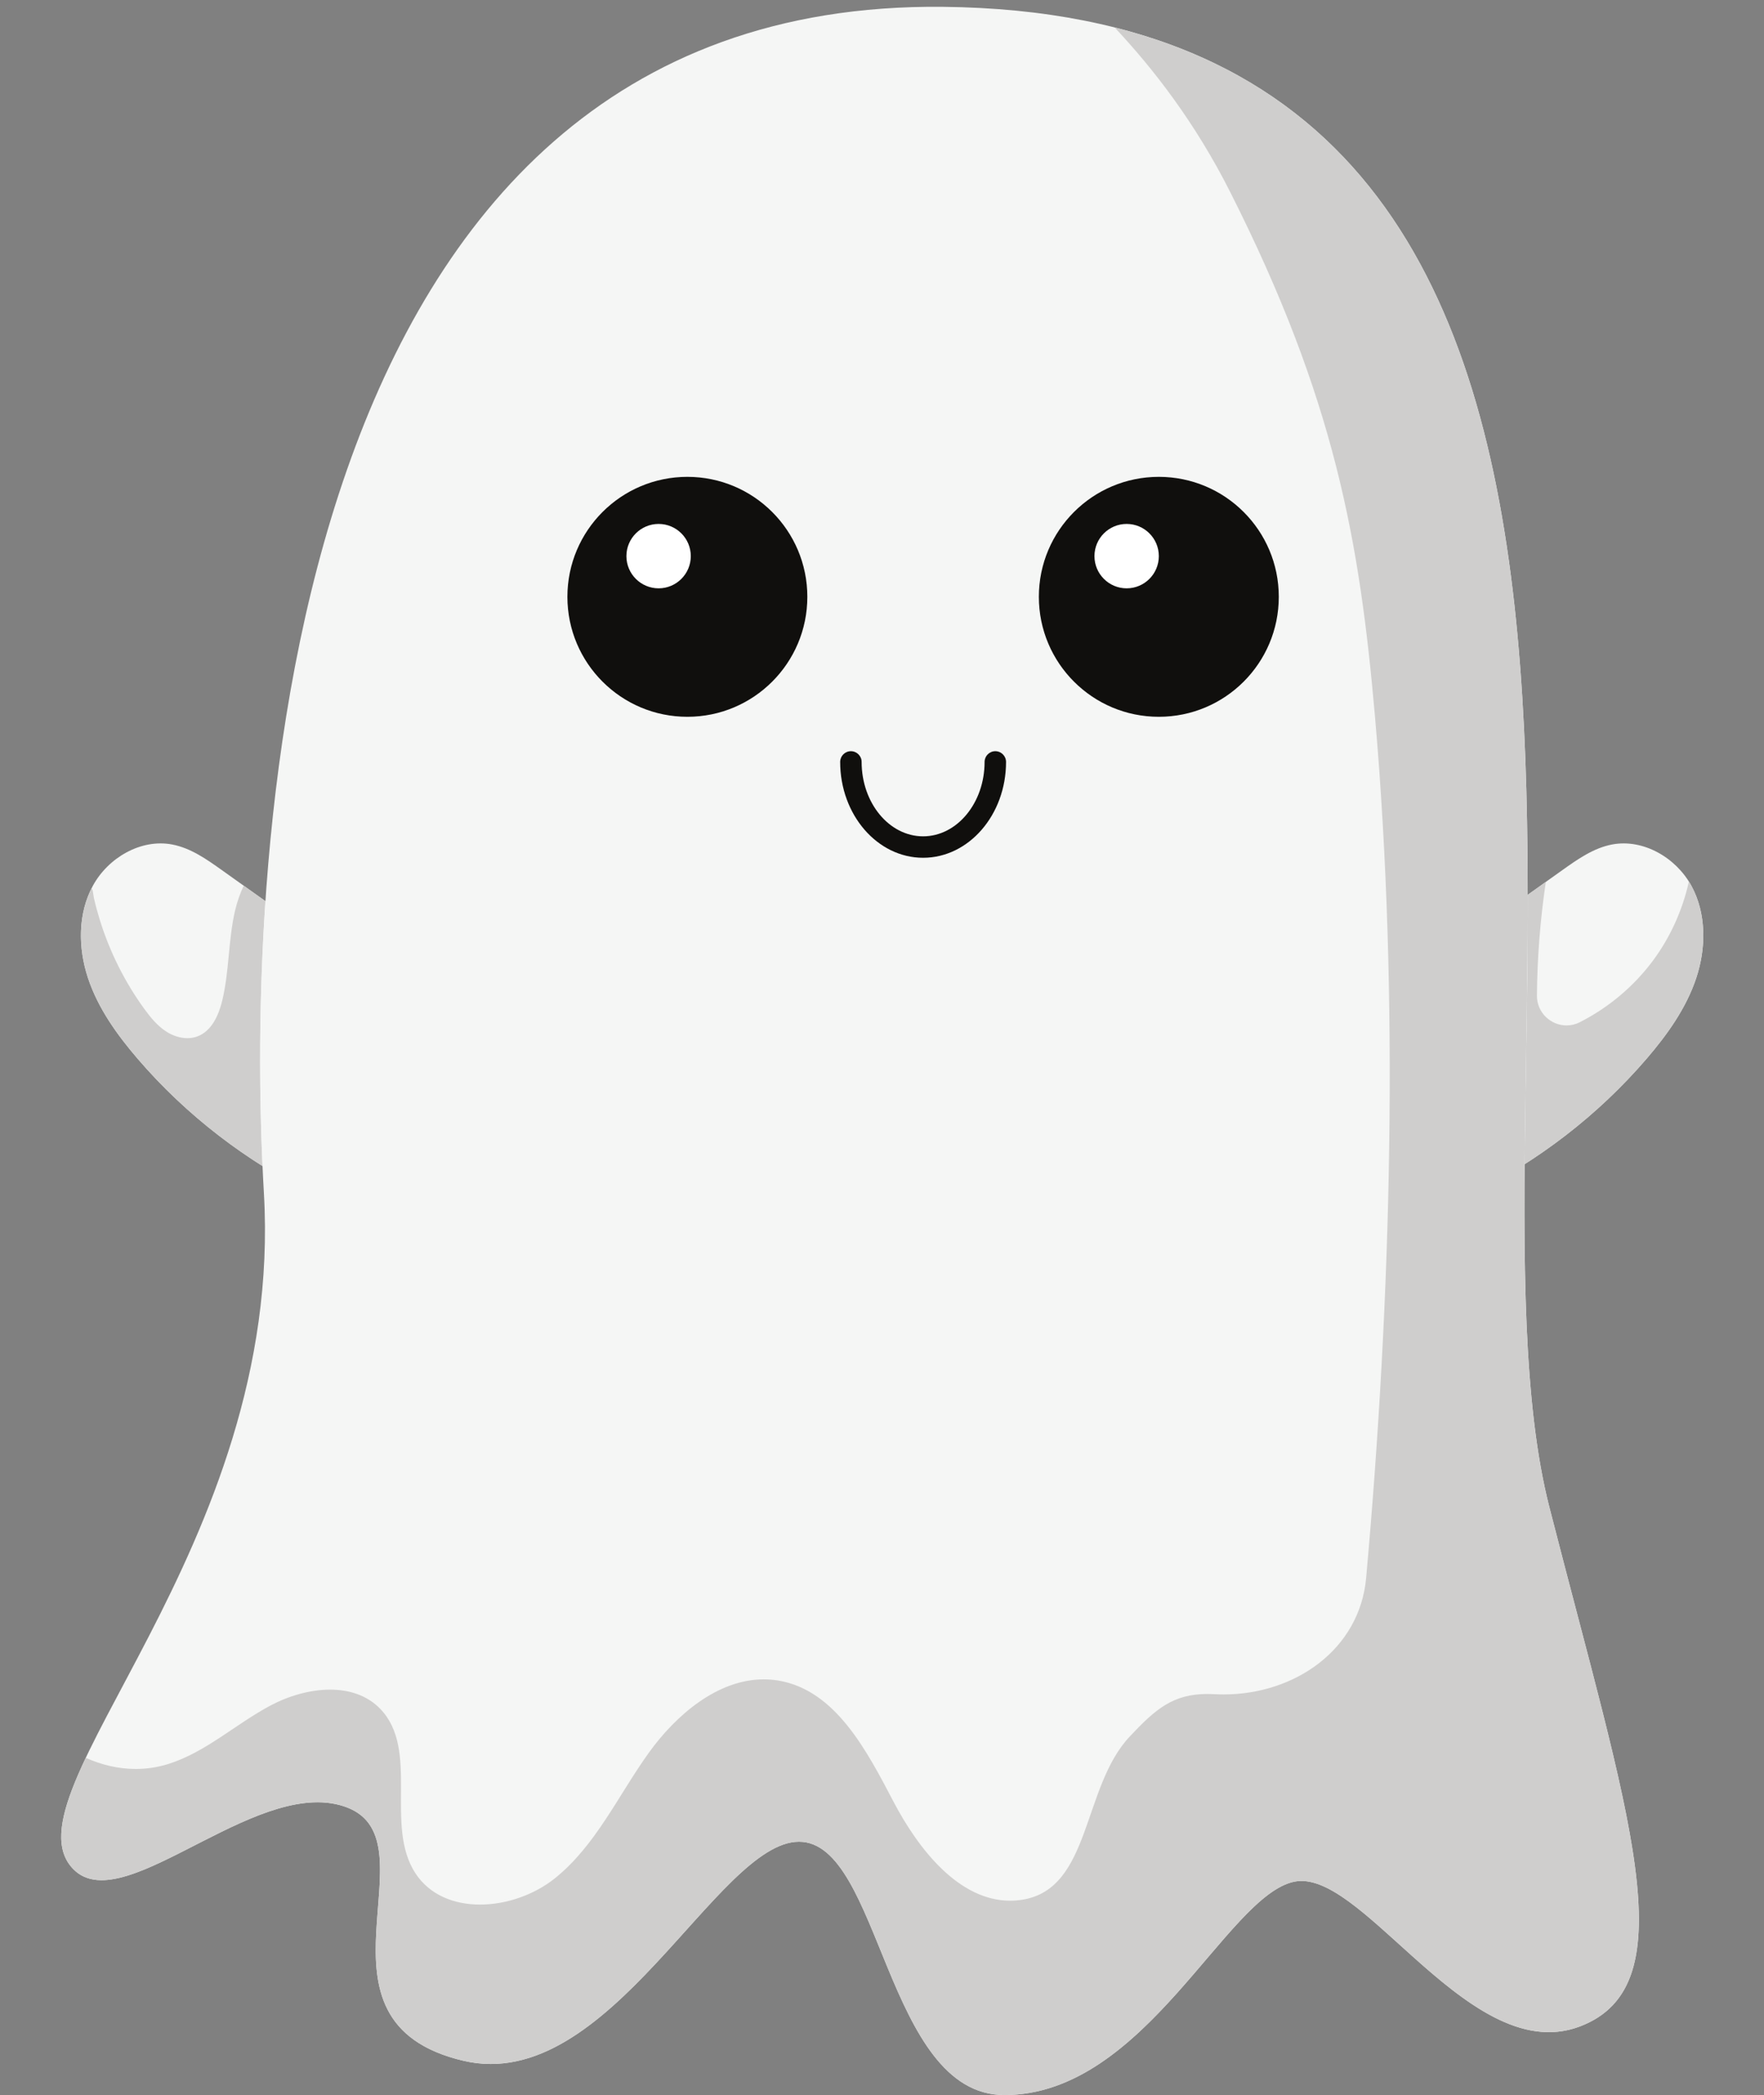
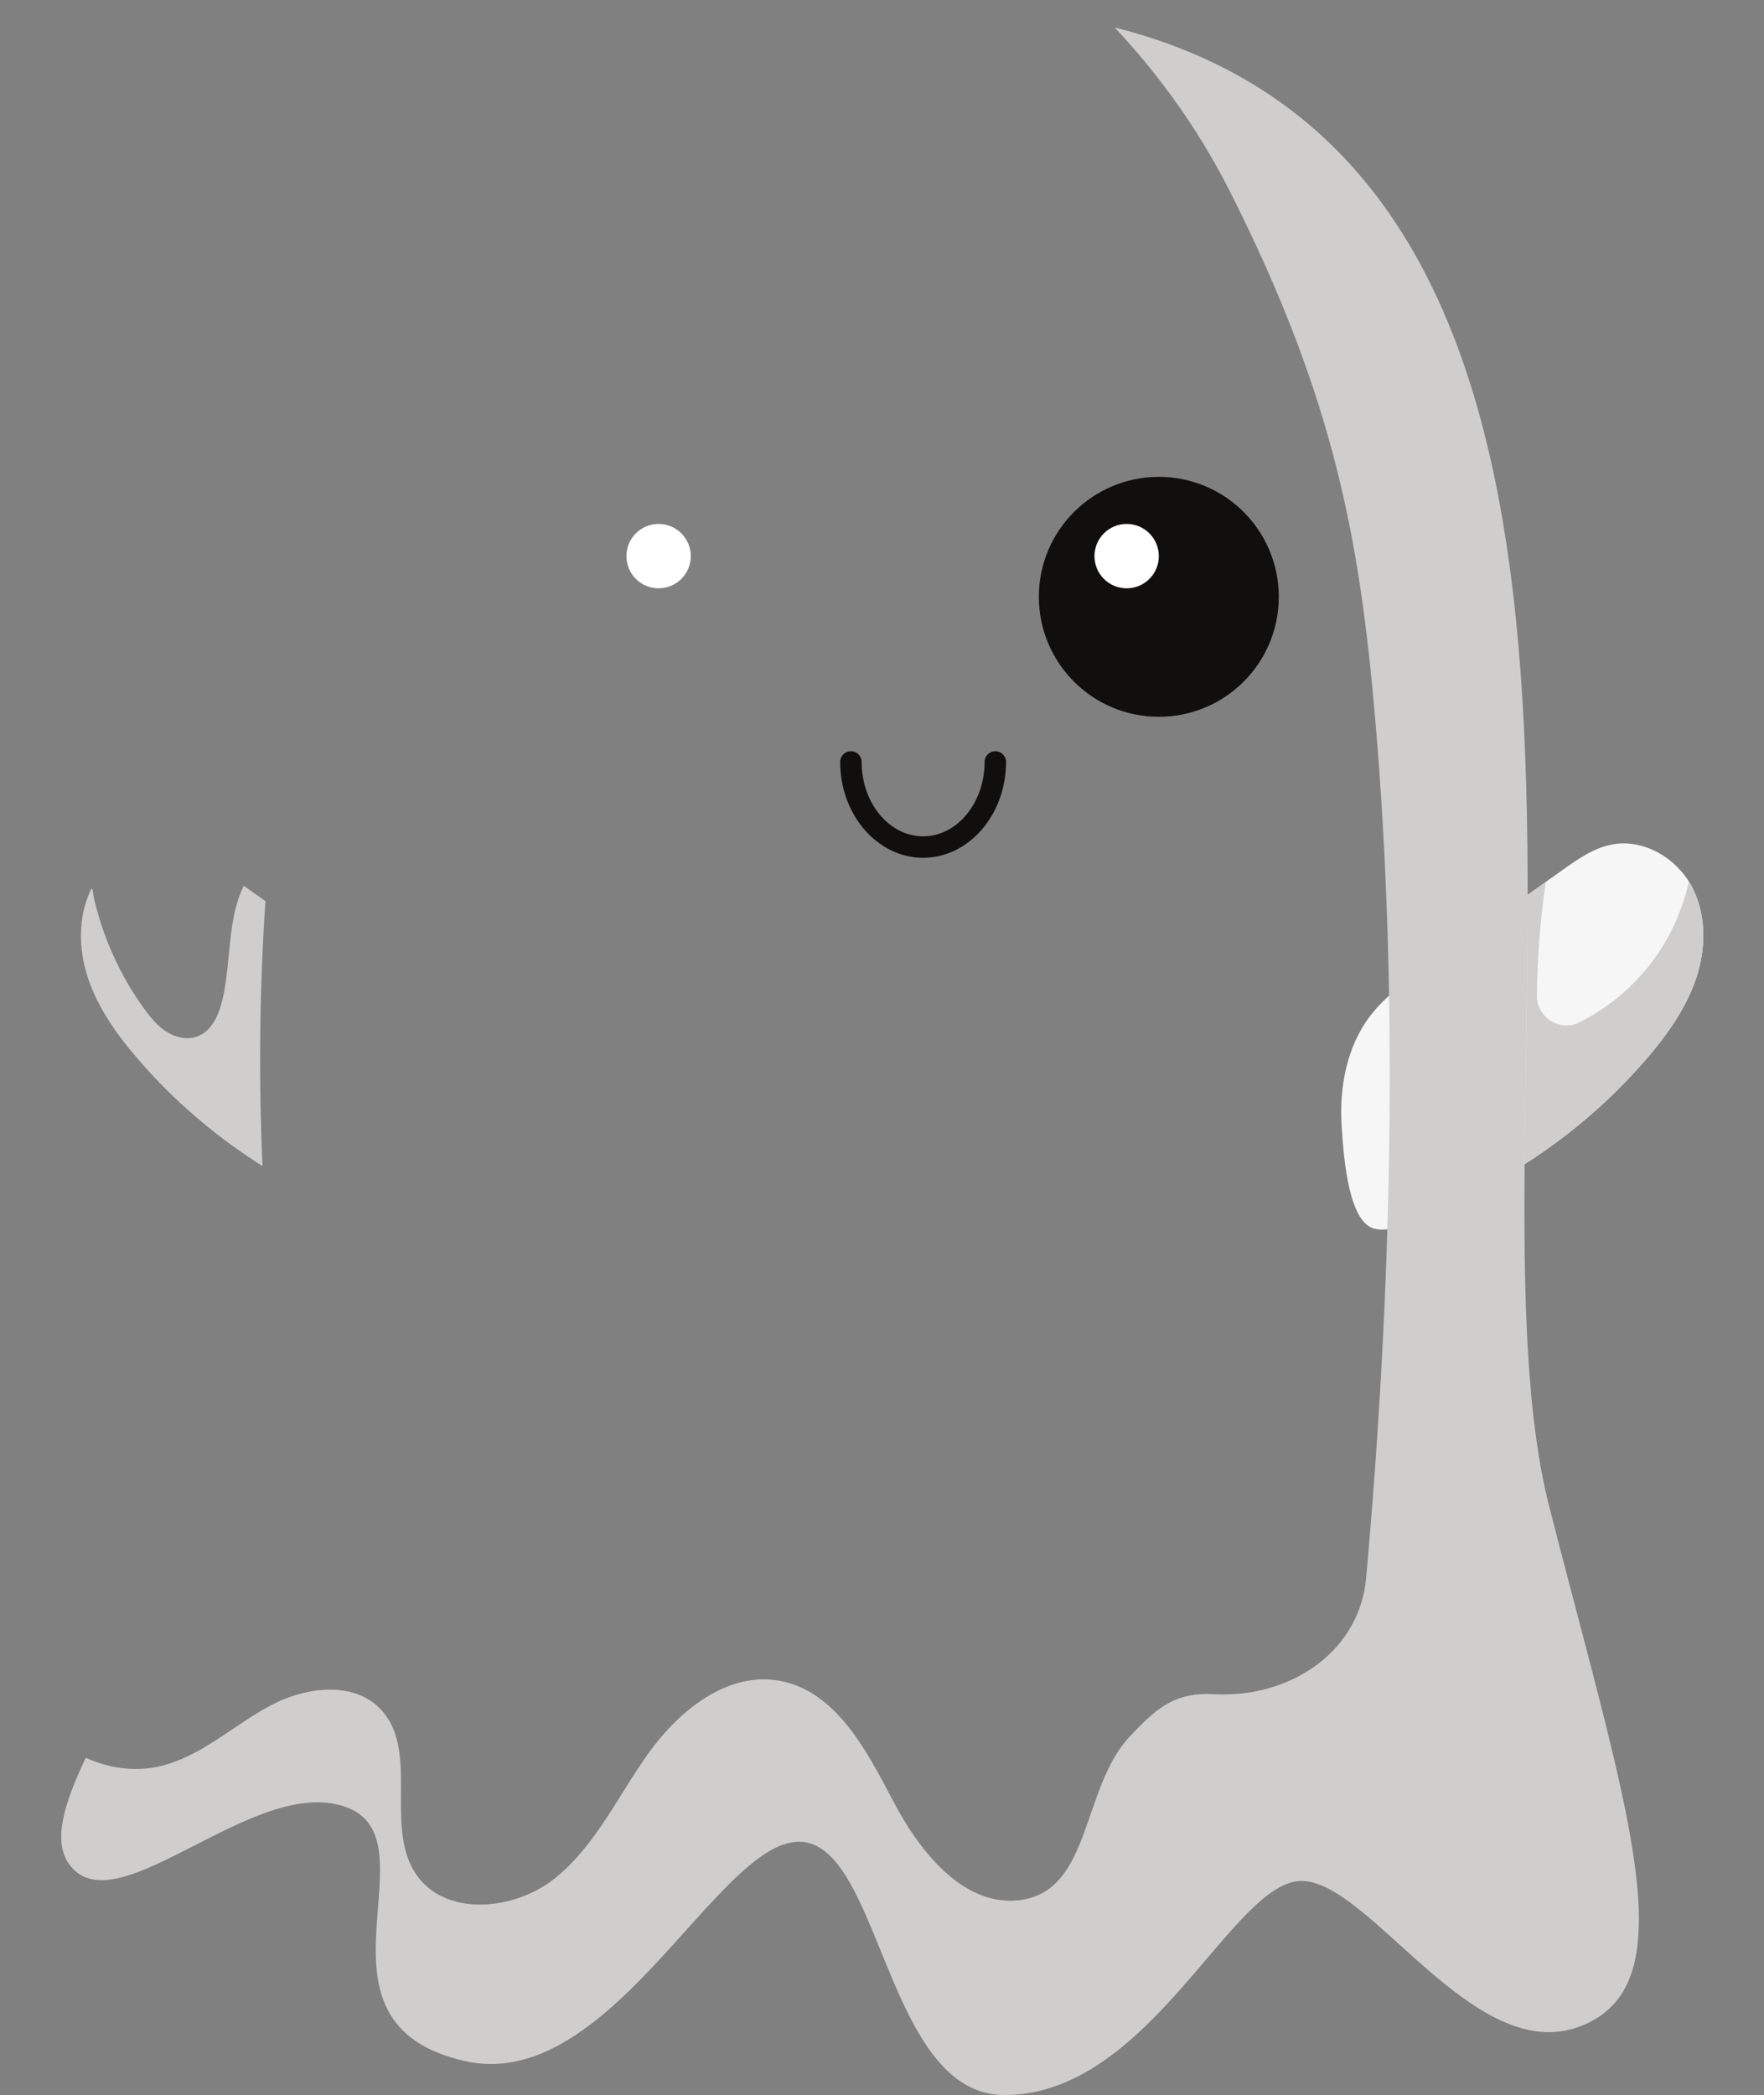
<svg xmlns="http://www.w3.org/2000/svg" height="401.3" preserveAspectRatio="xMidYMid meet" version="1.0" viewBox="87.0 54.7 337.9 401.3" width="337.9" zoomAndPan="magnify">
  <rect x="87.0" y="54.7" width="337.9" height="401.3" fill="#808080" stroke="none" />
  <g>
    <g id="change1_1">
      <path d="M 402.422 257.484 C 406.383 252.871 410 247.812 411.918 242.043 C 413.836 236.27 413.891 229.672 410.969 224.336 C 408.051 219 401.809 215.34 395.828 216.453 C 392.293 217.113 389.238 219.258 386.309 221.344 C 377.473 227.645 368.641 233.941 359.805 240.238 C 356.105 242.879 352.352 245.566 349.57 249.16 C 344.977 255.09 343.508 262.969 344.004 270.449 C 344.297 274.875 345.004 287.559 349.578 289.793 C 353.973 291.938 364.75 285.469 368.699 283.523 C 381.527 277.219 393.102 268.332 402.422 257.484" fill="#f5f6f5" />
    </g>
    <g id="change2_1">
      <path d="M 402.23 257.703 C 402.23 257.703 402.23 257.703 402.234 257.699 C 402.234 257.703 402.23 257.703 402.23 257.703 M 402.273 257.652 C 402.277 257.648 402.281 257.645 402.285 257.641 C 402.281 257.645 402.277 257.648 402.273 257.652 M 402.324 257.598 C 402.328 257.59 402.336 257.582 402.34 257.574 C 402.336 257.582 402.328 257.59 402.324 257.598 M 402.371 257.539 C 402.387 257.523 402.402 257.504 402.422 257.484 C 406.383 252.871 410 247.812 411.918 242.043 C 412.785 239.43 413.273 236.641 413.273 233.883 C 413.273 236.641 412.785 239.43 411.918 242.043 C 410 247.812 406.383 252.871 402.422 257.484 C 402.402 257.504 402.387 257.52 402.371 257.539 M 381.926 224.469 C 382.32 224.188 382.715 223.906 383.109 223.625 C 382.715 223.906 382.32 224.188 381.926 224.469" fill="#dbdad8" />
    </g>
    <g id="change3_1">
      <path d="M 379.043 277.703 C 379.18 261.273 379.645 243.781 379.633 226.105 C 380.398 225.559 381.16 225.016 381.926 224.469 C 382.32 224.188 382.715 223.906 383.109 223.625 C 382.035 230.828 381.465 238.105 381.406 245.391 C 381.379 248.695 384.09 251.121 387.074 251.121 C 387.922 251.121 388.789 250.926 389.629 250.496 C 395.152 247.684 400.031 243.59 403.711 238.594 C 406.996 234.137 409.305 228.973 410.512 223.57 C 410.672 223.82 410.828 224.074 410.969 224.336 C 412.566 227.254 413.273 230.551 413.273 233.883 C 413.273 236.641 412.785 239.43 411.918 242.043 C 410 247.812 406.383 252.871 402.422 257.484 C 402.402 257.504 402.387 257.523 402.371 257.539 C 402.363 257.551 402.352 257.566 402.34 257.574 C 402.336 257.582 402.328 257.59 402.324 257.598 C 402.309 257.613 402.297 257.625 402.285 257.641 C 402.281 257.645 402.277 257.648 402.273 257.652 C 402.262 257.668 402.246 257.684 402.234 257.699 C 402.23 257.703 402.23 257.703 402.23 257.703 C 395.531 265.457 387.68 272.195 379.043 277.703" fill="#cfcecd" />
    </g>
    <g id="change1_2">
-       <path d="M 113.352 257.484 C 109.391 252.871 105.773 247.812 103.855 242.043 C 101.938 236.27 101.883 229.672 104.805 224.336 C 107.723 219 113.965 215.34 119.945 216.453 C 123.48 217.113 126.535 219.258 129.465 221.344 C 138.301 227.645 147.137 233.941 155.969 240.238 C 159.668 242.879 163.426 245.566 166.203 249.16 C 170.797 255.09 172.266 262.969 171.77 270.449 C 171.48 274.875 170.77 287.559 166.191 289.793 C 161.805 291.938 151.023 285.469 147.074 283.523 C 134.242 277.219 122.672 268.332 113.352 257.484" fill="#f5f6f5" />
-     </g>
+       </g>
    <g id="change2_2">
      <path d="M 115.203 259.582 C 115.199 259.574 115.195 259.57 115.188 259.562 C 115.195 259.57 115.199 259.574 115.203 259.582 M 115.16 259.531 C 115.152 259.523 115.141 259.512 115.129 259.5 C 115.141 259.512 115.148 259.52 115.16 259.531 M 115.113 259.48 C 115.102 259.465 115.086 259.449 115.07 259.434 C 115.086 259.449 115.102 259.465 115.113 259.48 M 115.066 259.43 C 114.488 258.789 113.914 258.141 113.352 257.484 C 109.391 252.871 105.773 247.812 103.855 242.043 C 103.699 241.57 103.555 241.09 103.422 240.609 C 103.555 241.09 103.699 241.57 103.855 242.043 C 105.773 247.812 109.391 252.871 113.352 257.484 C 113.914 258.141 114.488 258.785 115.066 259.43 M 103.422 240.605 C 103.422 240.598 103.418 240.586 103.414 240.578 C 103.418 240.59 103.422 240.594 103.422 240.605 M 103.41 240.559 C 103.41 240.555 103.406 240.555 103.406 240.551 C 103.406 240.555 103.41 240.555 103.41 240.559 M 137.844 227.316 C 136.457 226.328 135.07 225.34 133.684 224.352 C 135.07 225.34 136.457 226.328 137.844 227.316" fill="#dbdad8" />
    </g>
    <g id="change3_2">
      <path d="M 137.281 278.051 C 129.137 272.926 121.672 266.711 115.203 259.582 C 115.199 259.574 115.195 259.57 115.188 259.562 C 115.18 259.555 115.172 259.543 115.16 259.531 C 115.148 259.52 115.141 259.512 115.129 259.5 C 115.125 259.492 115.121 259.488 115.113 259.48 C 115.102 259.465 115.086 259.449 115.07 259.434 C 115.07 259.434 115.066 259.43 115.066 259.43 C 114.488 258.785 113.914 258.141 113.352 257.484 C 109.391 252.871 105.773 247.812 103.855 242.043 C 103.699 241.57 103.555 241.09 103.422 240.609 C 103.422 240.605 103.422 240.605 103.422 240.605 C 103.422 240.594 103.418 240.59 103.414 240.578 C 103.414 240.57 103.41 240.566 103.41 240.559 C 103.41 240.555 103.406 240.555 103.406 240.551 C 102.004 235.344 102.133 229.633 104.543 224.852 C 104.844 225.156 104.848 226.105 104.992 226.73 C 105.316 228.148 105.699 229.555 106.129 230.941 C 108.016 237.016 110.891 242.785 114.629 247.934 C 115.84 249.598 117.172 251.23 118.91 252.332 C 120.094 253.082 121.504 253.559 122.895 253.559 C 123.543 253.559 124.188 253.453 124.801 253.227 C 127.527 252.219 128.895 249.176 129.574 246.348 C 130.926 240.715 130.715 234.801 132.02 229.152 C 132.398 227.527 132.953 225.895 133.684 224.352 C 135.07 225.34 136.457 226.328 137.844 227.316 C 136.551 246.469 136.652 264.074 137.281 278.051" fill="#cfcecd" />
    </g>
    <g id="change1_3">
-       <path d="M 267.594 56.008 C 424.961 57.629 363.488 264.066 383.781 343.363 C 398.844 402.234 410.539 435.016 389.559 442.887 C 378.434 447.059 367.445 438.266 357.621 429.473 C 348.914 421.684 341.121 413.891 334.961 415.121 C 321.844 417.746 306.422 456.004 279.395 456 C 256.605 455.996 255.789 407.477 240.055 407.477 C 224.316 407.477 203.781 456 175.793 449.441 C 143.871 441.965 170.547 407.477 153.496 400.918 C 145.363 397.789 135.246 402.586 125.844 407.383 C 115.539 412.637 106.09 417.891 101.039 412.723 C 87.02 398.371 141.484 351.273 137.555 283.312 C 133.781 218.082 140.383 54.695 267.594 56.008" fill="#f5f6f5" />
-     </g>
+       </g>
    <g id="change4_1">
-       <path d="M 241.648 169.02 C 241.648 181.711 231.359 192 218.668 192 C 205.977 192 195.688 181.711 195.688 169.02 C 195.688 156.328 205.977 146.039 218.668 146.039 C 231.359 146.039 241.648 156.328 241.648 169.02" fill="#100f0d" />
-     </g>
+       </g>
    <g id="change5_1">
      <path d="M 219.324 161.223 C 219.324 164.629 216.562 167.391 213.16 167.391 C 209.754 167.391 206.992 164.629 206.992 161.223 C 206.992 157.82 209.754 155.059 213.16 155.059 C 216.562 155.059 219.324 157.82 219.324 161.223" fill="#fff" />
    </g>
    <g id="change4_2">
      <path d="M 331.957 169.02 C 331.957 181.711 321.672 192 308.977 192 C 296.285 192 285.996 181.711 285.996 169.02 C 285.996 156.328 296.285 146.039 308.977 146.039 C 321.672 146.039 331.957 156.328 331.957 169.02" fill="#100f0d" />
    </g>
    <g id="change4_3">
      <path d="M 263.824 219.004 C 255.062 219.004 247.938 210.77 247.938 200.645 C 247.938 199.512 248.855 198.59 249.992 198.59 C 251.125 198.59 252.047 199.512 252.047 200.645 C 252.047 208.504 257.328 214.895 263.824 214.895 C 270.316 214.895 275.602 208.504 275.602 200.645 C 275.602 199.512 276.52 198.59 277.656 198.59 C 278.789 198.59 279.711 199.512 279.711 200.645 C 279.711 210.77 272.586 219.004 263.824 219.004" fill="#100f0d" />
    </g>
    <g id="change5_2">
      <path d="M 308.977 161.223 C 308.977 164.629 306.219 167.391 302.812 167.391 C 299.406 167.391 296.648 164.629 296.648 161.223 C 296.648 157.82 299.406 155.059 302.812 155.059 C 306.219 155.059 308.977 157.82 308.977 161.223" fill="#fff" />
    </g>
    <g id="change2_3">
      <path d="M 279.402 456 C 301.902 455.996 316.363 429.469 328.145 419.082 C 316.363 429.473 301.906 456 279.402 456 M 181.02 450.051 L 181.016 450.051 L 181.02 450.051 M 181.023 450.051 C 199.297 450.043 214.25 427.906 226.695 415.559 C 214.246 427.906 199.297 450.047 181.023 450.051 M 384.133 443.949 C 385.906 443.902 387.691 443.574 389.48 442.914 C 387.691 443.574 385.91 443.902 384.133 443.949 M 389.512 442.902 L 389.512 442.902 M 389.516 442.902 C 389.527 442.898 389.543 442.891 389.559 442.887 C 397.715 439.828 400.934 433.004 400.934 422.352 C 400.934 433.004 397.715 439.828 389.559 442.887 C 389.543 442.891 389.527 442.898 389.516 442.902 M 357.594 429.449 C 357.566 429.426 357.543 429.402 357.516 429.379 C 357.543 429.402 357.566 429.426 357.594 429.449 M 357.375 429.254 C 357.297 429.184 357.215 429.109 357.137 429.039 C 357.215 429.109 357.297 429.184 357.375 429.254 M 356.816 428.754 C 356.793 428.73 356.77 428.711 356.742 428.688 C 356.77 428.711 356.793 428.73 356.816 428.754 M 356.656 428.605 C 356.652 428.605 356.648 428.602 356.645 428.598 C 356.648 428.602 356.652 428.605 356.656 428.605 M 356.59 428.547 C 356.578 428.539 356.566 428.527 356.555 428.516 C 356.566 428.527 356.578 428.539 356.59 428.547 M 356.527 428.492 C 356.508 428.477 356.492 428.461 356.473 428.441 C 356.492 428.461 356.508 428.477 356.527 428.492 M 356.211 428.207 C 356.207 428.203 356.207 428.203 356.203 428.199 C 356.207 428.203 356.207 428.203 356.211 428.207 M 334.961 415.121 C 335.395 415.035 335.84 414.992 336.289 414.992 C 335.84 414.992 335.395 415.035 334.961 415.121 M 336.309 414.992 C 336.305 414.992 336.297 414.992 336.293 414.992 C 336.297 414.992 336.305 414.992 336.309 414.992 M 106.457 414.844 C 106.438 414.844 106.422 414.844 106.402 414.844 C 106.422 414.844 106.438 414.844 106.457 414.844 M 106.898 414.836 C 109.68 414.727 112.922 413.613 116.438 412.035 C 112.922 413.613 109.68 414.727 106.898 414.836 M 101.074 412.758 C 101.062 412.746 101.051 412.734 101.039 412.723 C 101.031 412.715 101.027 412.711 101.02 412.703 C 101.027 412.711 101.031 412.715 101.039 412.723 C 101.051 412.734 101.062 412.746 101.074 412.758 M 101.02 412.699 C 101.012 412.691 101.004 412.688 101 412.68 C 101.008 412.688 101.012 412.691 101.02 412.699 M 100.996 412.68 C 100.984 412.664 100.973 412.652 100.957 412.637 C 100.973 412.652 100.984 412.664 100.996 412.68 M 100.957 412.637 C 100.949 412.629 100.945 412.621 100.938 412.617 C 100.945 412.621 100.949 412.629 100.957 412.637 M 100.938 412.617 C 100.656 412.32 100.406 412.008 100.18 411.684 C 100.406 412.008 100.656 412.316 100.938 412.617 M 100.18 411.68 C 100.176 411.676 100.172 411.668 100.164 411.66 C 100.172 411.668 100.176 411.676 100.18 411.68 M 100.164 411.656 C 100.152 411.645 100.145 411.629 100.137 411.613 C 100.145 411.629 100.152 411.645 100.164 411.656 M 100.133 411.609 C 100.129 411.605 100.121 411.598 100.117 411.59 C 100.121 411.598 100.129 411.605 100.133 411.609 M 100.113 411.586 C 100.109 411.578 100.105 411.574 100.102 411.566 C 100.105 411.574 100.109 411.578 100.113 411.586 M 100.102 411.562 C 100.098 411.559 100.094 411.551 100.09 411.547 C 100.094 411.551 100.098 411.559 100.102 411.562 M 100.086 411.539 C 100.082 411.535 100.078 411.527 100.074 411.523 C 100.078 411.527 100.082 411.535 100.086 411.539 M 100.066 411.516 C 100.066 411.508 100.062 411.504 100.059 411.5 C 100.062 411.504 100.066 411.512 100.066 411.516 M 100.051 411.488 C 100.051 411.484 100.047 411.48 100.043 411.477 C 100.047 411.48 100.051 411.484 100.051 411.488 M 100.039 411.469 C 100.035 411.465 100.031 411.457 100.027 411.453 C 100.031 411.457 100.035 411.465 100.039 411.469 M 100.02 411.441 C 100.02 411.438 100.02 411.438 100.016 411.434 C 100.02 411.438 100.02 411.438 100.02 411.441 M 100.004 411.414 C 100.004 411.414 100 411.41 100 411.406 C 100 411.41 100.004 411.414 100.004 411.414 M 99.977 411.367 C 99.977 411.367 99.973 411.367 99.973 411.367 L 99.977 411.367 M 99.957 411.34 L 99.957 411.34 M 130.855 404.895 C 136.609 402.16 142.445 399.93 147.785 399.922 C 142.445 399.93 136.605 402.16 130.855 404.895 M 153.449 400.902 C 153.438 400.898 153.43 400.895 153.418 400.887 C 153.43 400.895 153.438 400.898 153.449 400.902 M 147.82 399.922 C 147.816 399.922 147.816 399.922 147.812 399.922 C 147.816 399.922 147.816 399.922 147.82 399.922 M 383.766 343.309 C 383.766 343.305 383.762 343.293 383.762 343.289 C 383.762 343.297 383.766 343.301 383.766 343.309 M 383.754 343.254 C 383.75 343.246 383.746 343.238 383.746 343.23 C 383.75 343.242 383.75 343.242 383.754 343.254 M 383.738 343.195 C 383.734 343.191 383.734 343.18 383.73 343.176 C 383.734 343.18 383.734 343.191 383.738 343.195 M 383.723 343.141 C 383.719 343.129 383.719 343.129 383.719 343.117 C 383.719 343.121 383.723 343.137 383.723 343.141 M 383.711 343.086 C 383.707 343.074 383.703 343.07 383.703 343.062 C 383.703 343.07 383.707 343.074 383.711 343.086 M 383.695 343.027 C 383.691 343.016 383.691 343.016 383.688 343.004 C 383.691 343.016 383.691 343.02 383.695 343.027 M 383.68 342.973 C 383.68 342.961 383.676 342.957 383.676 342.949 C 383.676 342.957 383.68 342.961 383.68 342.973 M 383.664 342.91 C 383.664 342.906 383.66 342.898 383.66 342.895 C 383.66 342.898 383.664 342.906 383.664 342.91 M 383.652 342.855 C 383.648 342.852 383.648 342.84 383.645 342.836 C 383.648 342.84 383.648 342.852 383.652 342.855 M 383.637 342.793 C 383.633 342.785 383.633 342.785 383.633 342.781 C 383.633 342.785 383.633 342.789 383.637 342.793 M 383.617 342.727 L 383.617 342.723 L 383.617 342.727 M 383.59 342.605 L 383.59 342.602 C 383.59 342.605 383.59 342.602 383.59 342.605 M 383.574 342.551 C 383.574 342.547 383.574 342.539 383.57 342.535 C 383.574 342.539 383.574 342.547 383.574 342.551 M 383.562 342.492 C 383.562 342.488 383.559 342.48 383.559 342.477 C 383.559 342.48 383.562 342.488 383.562 342.492 M 383.547 342.434 C 383.547 342.43 383.547 342.426 383.543 342.422 C 383.547 342.426 383.547 342.43 383.547 342.434 M 383.535 342.379 C 383.531 342.367 383.531 342.371 383.527 342.359 C 383.531 342.367 383.531 342.375 383.535 342.379 M 383.52 342.32 C 383.516 342.312 383.52 342.312 383.516 342.305 C 383.52 342.312 383.516 342.312 383.52 342.32 M 383.508 342.262 C 383.504 342.258 383.504 342.254 383.504 342.246 C 383.504 342.254 383.504 342.258 383.508 342.262 M 383.488 342.199 L 383.488 342.191 C 383.488 342.195 383.488 342.195 383.488 342.199 M 383.477 342.141 L 383.473 342.133 L 383.477 342.141 M 383.461 342.078 L 383.461 342.074 L 383.461 342.078 M 383.402 341.84 L 383.402 341.84 M 383.391 341.781 L 383.387 341.777 L 383.391 341.781 M 383.375 341.723 L 383.375 341.719 C 383.375 341.723 383.375 341.719 383.375 341.723 M 383.363 341.664 L 383.359 341.656 C 383.359 341.66 383.359 341.66 383.363 341.664 M 383.348 341.605 L 383.348 341.598 L 383.348 341.605 M 383.336 341.547 L 383.332 341.539 C 383.336 341.547 383.332 341.543 383.336 341.547" fill="#dbdad8" />
    </g>
    <g id="change3_3">
      <path d="M 279.398 456 C 279.398 456 279.398 456 279.395 456 C 256.605 455.996 255.789 407.477 240.055 407.477 C 235.941 407.477 231.508 410.785 226.695 415.559 C 214.25 427.906 199.297 450.043 181.023 450.051 C 181.02 450.051 181.02 450.051 181.02 450.051 L 181.016 450.051 C 179.305 450.051 177.562 449.855 175.793 449.441 C 161.547 446.105 158.969 437.387 158.973 428.176 C 158.973 422.953 159.801 417.574 159.797 412.922 C 159.797 407.391 158.625 402.891 153.496 400.918 C 153.48 400.914 153.465 400.906 153.449 400.902 C 153.438 400.898 153.43 400.895 153.418 400.887 C 151.637 400.215 149.762 399.922 147.82 399.922 C 147.816 399.922 147.816 399.922 147.812 399.922 C 147.805 399.922 147.797 399.922 147.785 399.922 C 142.445 399.93 136.609 402.16 130.855 404.895 C 129.172 405.695 127.496 406.539 125.844 407.383 C 122.586 409.043 119.41 410.703 116.438 412.035 C 112.922 413.613 109.68 414.727 106.898 414.836 C 106.75 414.84 106.602 414.844 106.457 414.844 C 106.438 414.844 106.422 414.844 106.402 414.844 C 104.324 414.832 102.523 414.219 101.074 412.758 C 101.062 412.746 101.051 412.734 101.039 412.723 C 101.031 412.715 101.027 412.711 101.02 412.703 L 101.02 412.699 C 101.012 412.691 101.008 412.688 101 412.68 C 100.996 412.68 100.996 412.68 100.996 412.68 C 100.984 412.664 100.973 412.652 100.957 412.637 C 100.949 412.629 100.945 412.621 100.938 412.617 C 100.656 412.316 100.406 412.008 100.18 411.684 C 100.18 411.684 100.18 411.684 100.18 411.68 C 100.176 411.676 100.172 411.668 100.164 411.66 C 100.164 411.66 100.164 411.656 100.164 411.656 C 100.152 411.645 100.145 411.629 100.137 411.613 C 100.133 411.613 100.133 411.613 100.133 411.609 C 100.129 411.605 100.121 411.598 100.117 411.59 C 100.117 411.59 100.117 411.59 100.113 411.586 C 100.109 411.578 100.105 411.574 100.102 411.566 C 100.102 411.566 100.102 411.566 100.102 411.562 C 100.098 411.559 100.094 411.551 100.09 411.547 C 100.086 411.543 100.086 411.543 100.086 411.539 C 100.082 411.535 100.078 411.527 100.074 411.523 C 100.07 411.52 100.07 411.516 100.066 411.516 C 100.066 411.512 100.062 411.504 100.059 411.5 C 100.055 411.496 100.055 411.492 100.051 411.488 C 100.051 411.484 100.047 411.48 100.043 411.477 C 100.043 411.473 100.039 411.473 100.039 411.469 C 100.035 411.465 100.031 411.457 100.027 411.453 C 100.027 411.449 100.023 411.445 100.02 411.441 C 100.02 411.438 100.02 411.438 100.016 411.434 C 100.012 411.426 100.008 411.422 100.004 411.414 C 100.004 411.414 100 411.41 100 411.406 C 99.992 411.395 99.984 411.383 99.977 411.367 L 99.973 411.367 C 99.969 411.359 99.965 411.348 99.957 411.34 C 97.266 406.957 99.246 400.234 103.43 391.406 C 106.453 392.762 109.699 393.539 113.012 393.539 C 115.066 393.539 117.148 393.238 119.219 392.594 C 126.414 390.336 132.141 384.938 138.797 381.395 C 142.238 379.562 146.344 378.344 150.23 378.344 C 153.863 378.344 157.309 379.41 159.84 382.027 C 167.473 389.938 160.559 404.359 166.594 413.547 C 169.324 417.707 173.988 419.516 178.953 419.516 C 183.988 419.516 189.336 417.652 193.281 414.492 C 201.109 408.219 205.391 398.656 211.234 390.504 C 216.512 383.137 224.508 376.375 233.293 376.375 C 234.234 376.375 235.184 376.449 236.145 376.613 C 247.062 378.477 253.012 389.996 258.156 399.809 C 262.922 408.902 270.676 418.773 280.492 418.773 C 281.266 418.773 282.059 418.711 282.855 418.582 C 296.039 416.469 294.258 397.055 303.402 387.328 C 308.305 382.113 311.652 379.176 318.289 379.176 C 318.723 379.176 319.168 379.188 319.629 379.215 C 320.223 379.246 320.812 379.262 321.402 379.262 C 335.051 379.262 347.453 370.652 348.688 356.949 C 353.52 303.301 355.07 245.664 350.387 192 C 347.449 158.406 342.734 131.27 322.648 91.48 C 315.996 78.297 308.055 67.996 300.512 59.957 C 414.93 88.77 365.895 267.27 383.332 341.539 L 383.336 341.547 C 383.34 341.566 383.344 341.578 383.348 341.598 L 383.348 341.605 C 383.352 341.625 383.355 341.637 383.359 341.656 L 383.363 341.664 C 383.367 341.68 383.371 341.703 383.375 341.719 L 383.375 341.723 C 383.379 341.742 383.383 341.758 383.387 341.777 L 383.391 341.781 C 383.395 341.801 383.398 341.82 383.402 341.84 C 383.422 341.922 383.441 341.996 383.461 342.074 L 383.461 342.078 C 383.465 342.098 383.469 342.113 383.473 342.133 L 383.477 342.141 C 383.48 342.16 383.484 342.172 383.488 342.191 L 383.488 342.199 C 383.492 342.215 383.496 342.234 383.504 342.246 C 383.504 342.254 383.504 342.258 383.508 342.262 C 383.508 342.277 383.512 342.289 383.516 342.305 C 383.52 342.312 383.516 342.312 383.52 342.32 C 383.523 342.336 383.527 342.348 383.527 342.359 C 383.531 342.371 383.531 342.367 383.535 342.379 C 383.535 342.391 383.539 342.406 383.543 342.422 C 383.547 342.426 383.547 342.43 383.547 342.434 C 383.551 342.449 383.555 342.465 383.559 342.477 C 383.559 342.48 383.562 342.488 383.562 342.492 C 383.566 342.508 383.57 342.523 383.57 342.535 C 383.574 342.539 383.574 342.547 383.574 342.551 C 383.578 342.566 383.586 342.582 383.59 342.602 L 383.59 342.605 C 383.598 342.645 383.609 342.688 383.617 342.723 L 383.617 342.727 C 383.625 342.742 383.629 342.762 383.633 342.781 C 383.633 342.785 383.633 342.785 383.637 342.793 C 383.641 342.809 383.641 342.816 383.645 342.836 C 383.648 342.84 383.648 342.852 383.652 342.855 C 383.656 342.867 383.656 342.879 383.66 342.895 C 383.66 342.898 383.664 342.906 383.664 342.91 C 383.668 342.926 383.672 342.934 383.676 342.949 C 383.676 342.957 383.68 342.961 383.68 342.973 C 383.684 342.98 383.688 342.996 383.688 343.004 C 383.691 343.016 383.691 343.016 383.695 343.027 C 383.695 343.035 383.699 343.051 383.703 343.062 C 383.703 343.07 383.707 343.074 383.711 343.086 C 383.711 343.098 383.715 343.105 383.719 343.117 C 383.719 343.129 383.719 343.129 383.723 343.141 C 383.727 343.152 383.727 343.16 383.73 343.176 C 383.734 343.18 383.734 343.191 383.738 343.195 C 383.742 343.211 383.742 343.219 383.746 343.23 C 383.746 343.238 383.75 343.246 383.754 343.254 C 383.754 343.262 383.758 343.277 383.762 343.289 C 383.762 343.293 383.766 343.305 383.766 343.309 C 383.77 343.328 383.777 343.348 383.781 343.363 C 392.988 379.352 400.941 405.594 400.934 422.352 C 400.934 433.004 397.715 439.828 389.559 442.887 C 389.543 442.891 389.527 442.898 389.516 442.902 C 389.512 442.902 389.512 442.902 389.512 442.902 C 389.5 442.906 389.492 442.91 389.48 442.914 C 387.691 443.574 385.906 443.902 384.133 443.949 C 383.984 443.953 383.836 443.953 383.688 443.953 C 374.594 443.953 365.711 436.715 357.621 429.473 C 357.609 429.465 357.602 429.457 357.594 429.449 C 357.566 429.426 357.543 429.402 357.516 429.379 C 357.469 429.34 357.422 429.297 357.375 429.254 C 357.297 429.184 357.215 429.109 357.137 429.039 C 357.027 428.941 356.922 428.848 356.816 428.754 C 356.793 428.73 356.77 428.711 356.742 428.688 C 356.715 428.66 356.684 428.633 356.656 428.605 C 356.652 428.605 356.648 428.602 356.645 428.598 C 356.629 428.582 356.609 428.566 356.59 428.547 C 356.578 428.539 356.566 428.527 356.555 428.516 C 356.547 428.508 356.535 428.5 356.527 428.492 C 356.508 428.477 356.492 428.461 356.473 428.441 C 356.387 428.363 356.297 428.285 356.211 428.207 C 356.207 428.203 356.207 428.203 356.203 428.199 C 348.684 421.414 341.895 415.008 336.309 414.992 C 336.305 414.992 336.297 414.992 336.293 414.992 L 336.289 414.992 C 335.84 414.992 335.395 415.035 334.961 415.121 C 332.766 415.562 330.508 416.996 328.145 419.082 C 316.363 429.469 301.902 455.996 279.402 456 C 279.402 456 279.398 456 279.395 456" fill="#cfcecd" />
    </g>
  </g>
</svg>